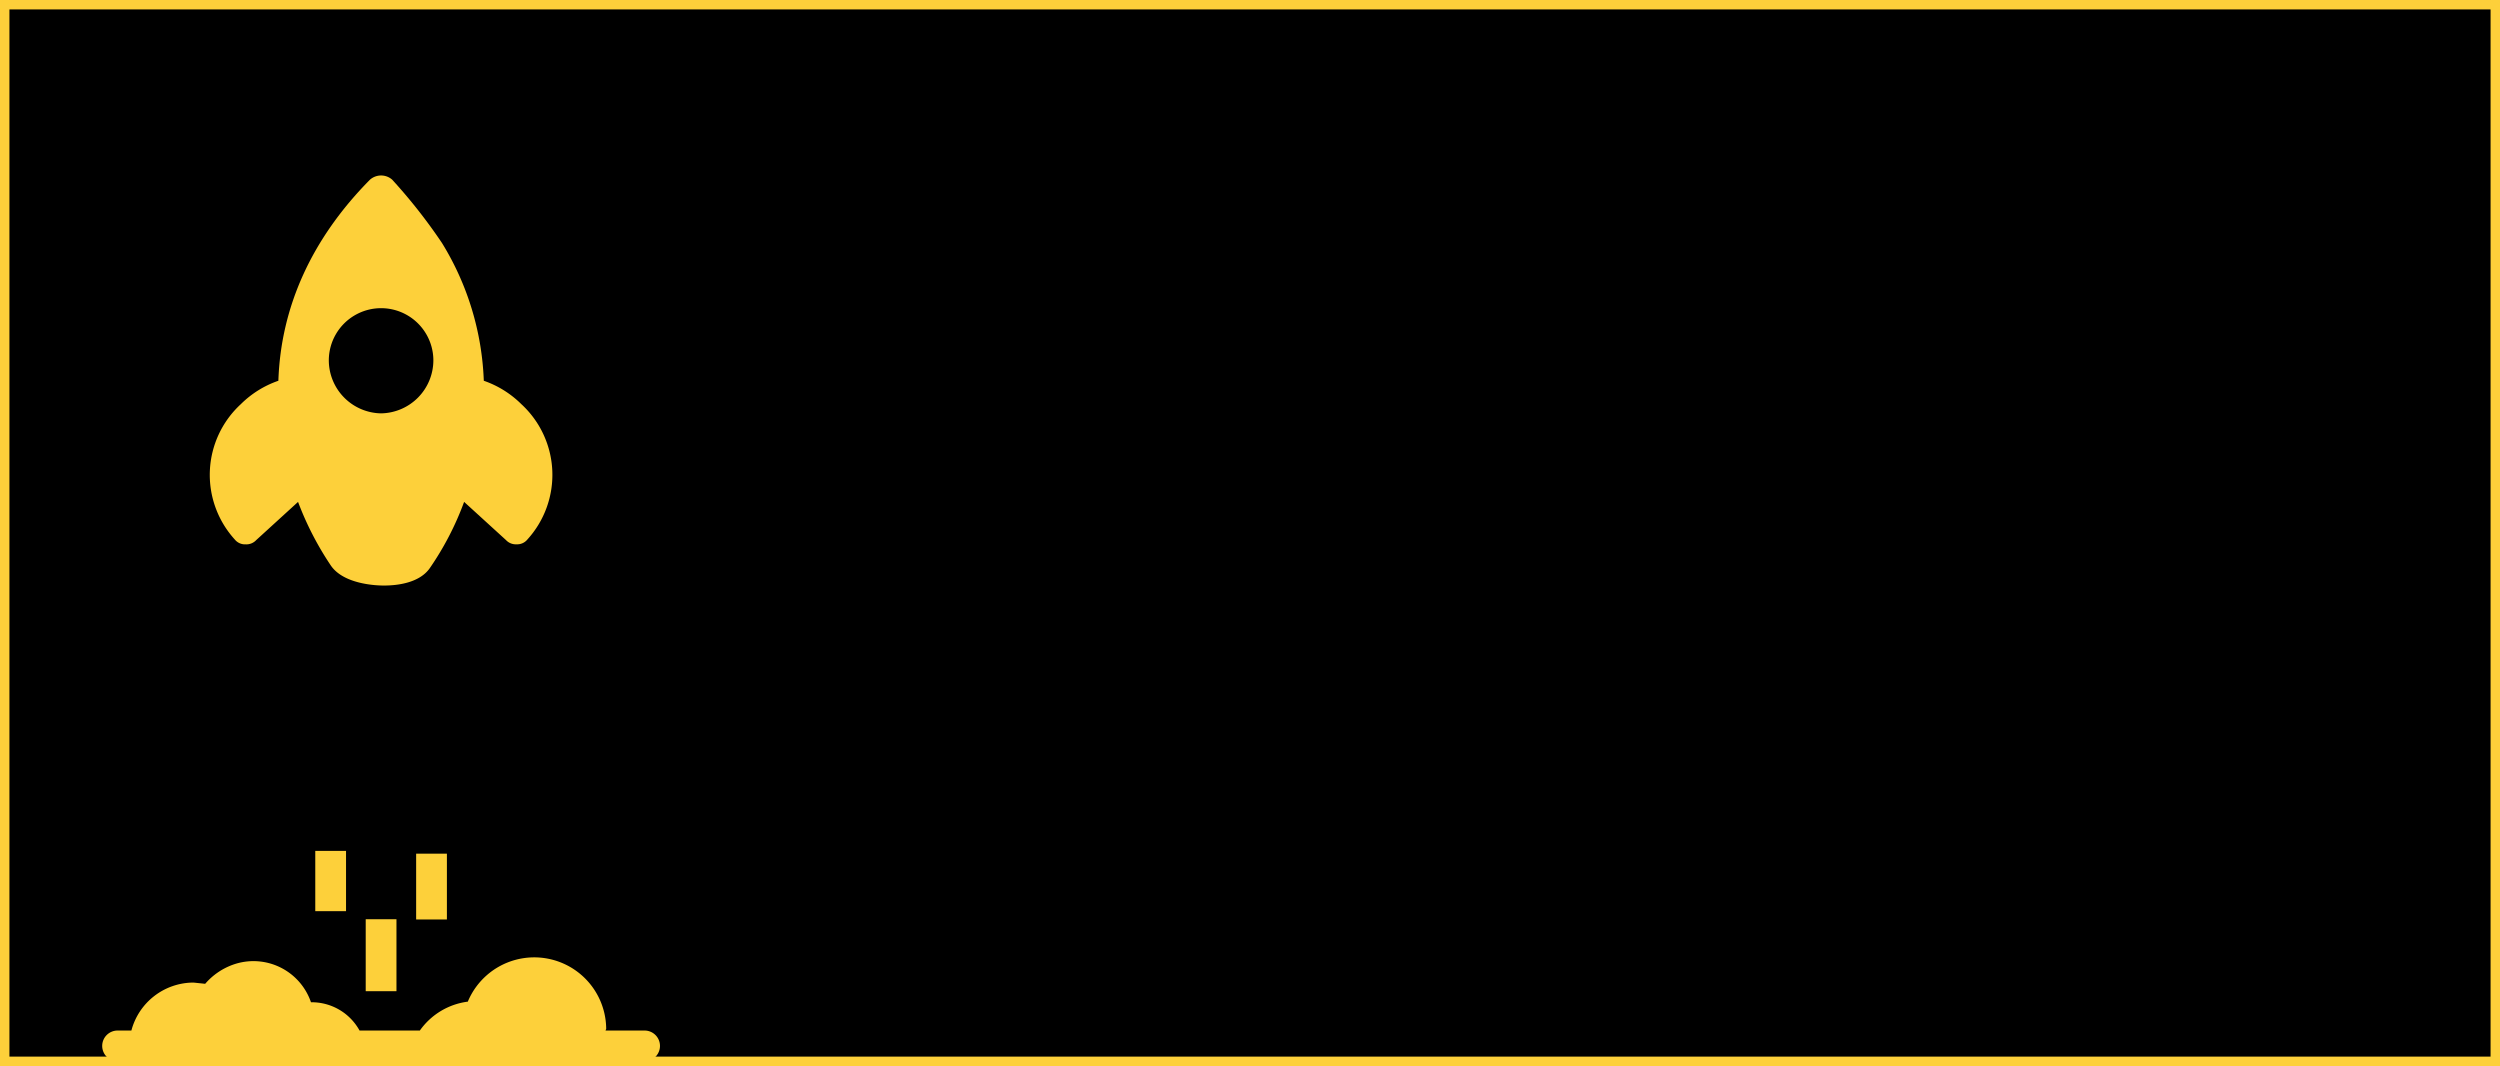
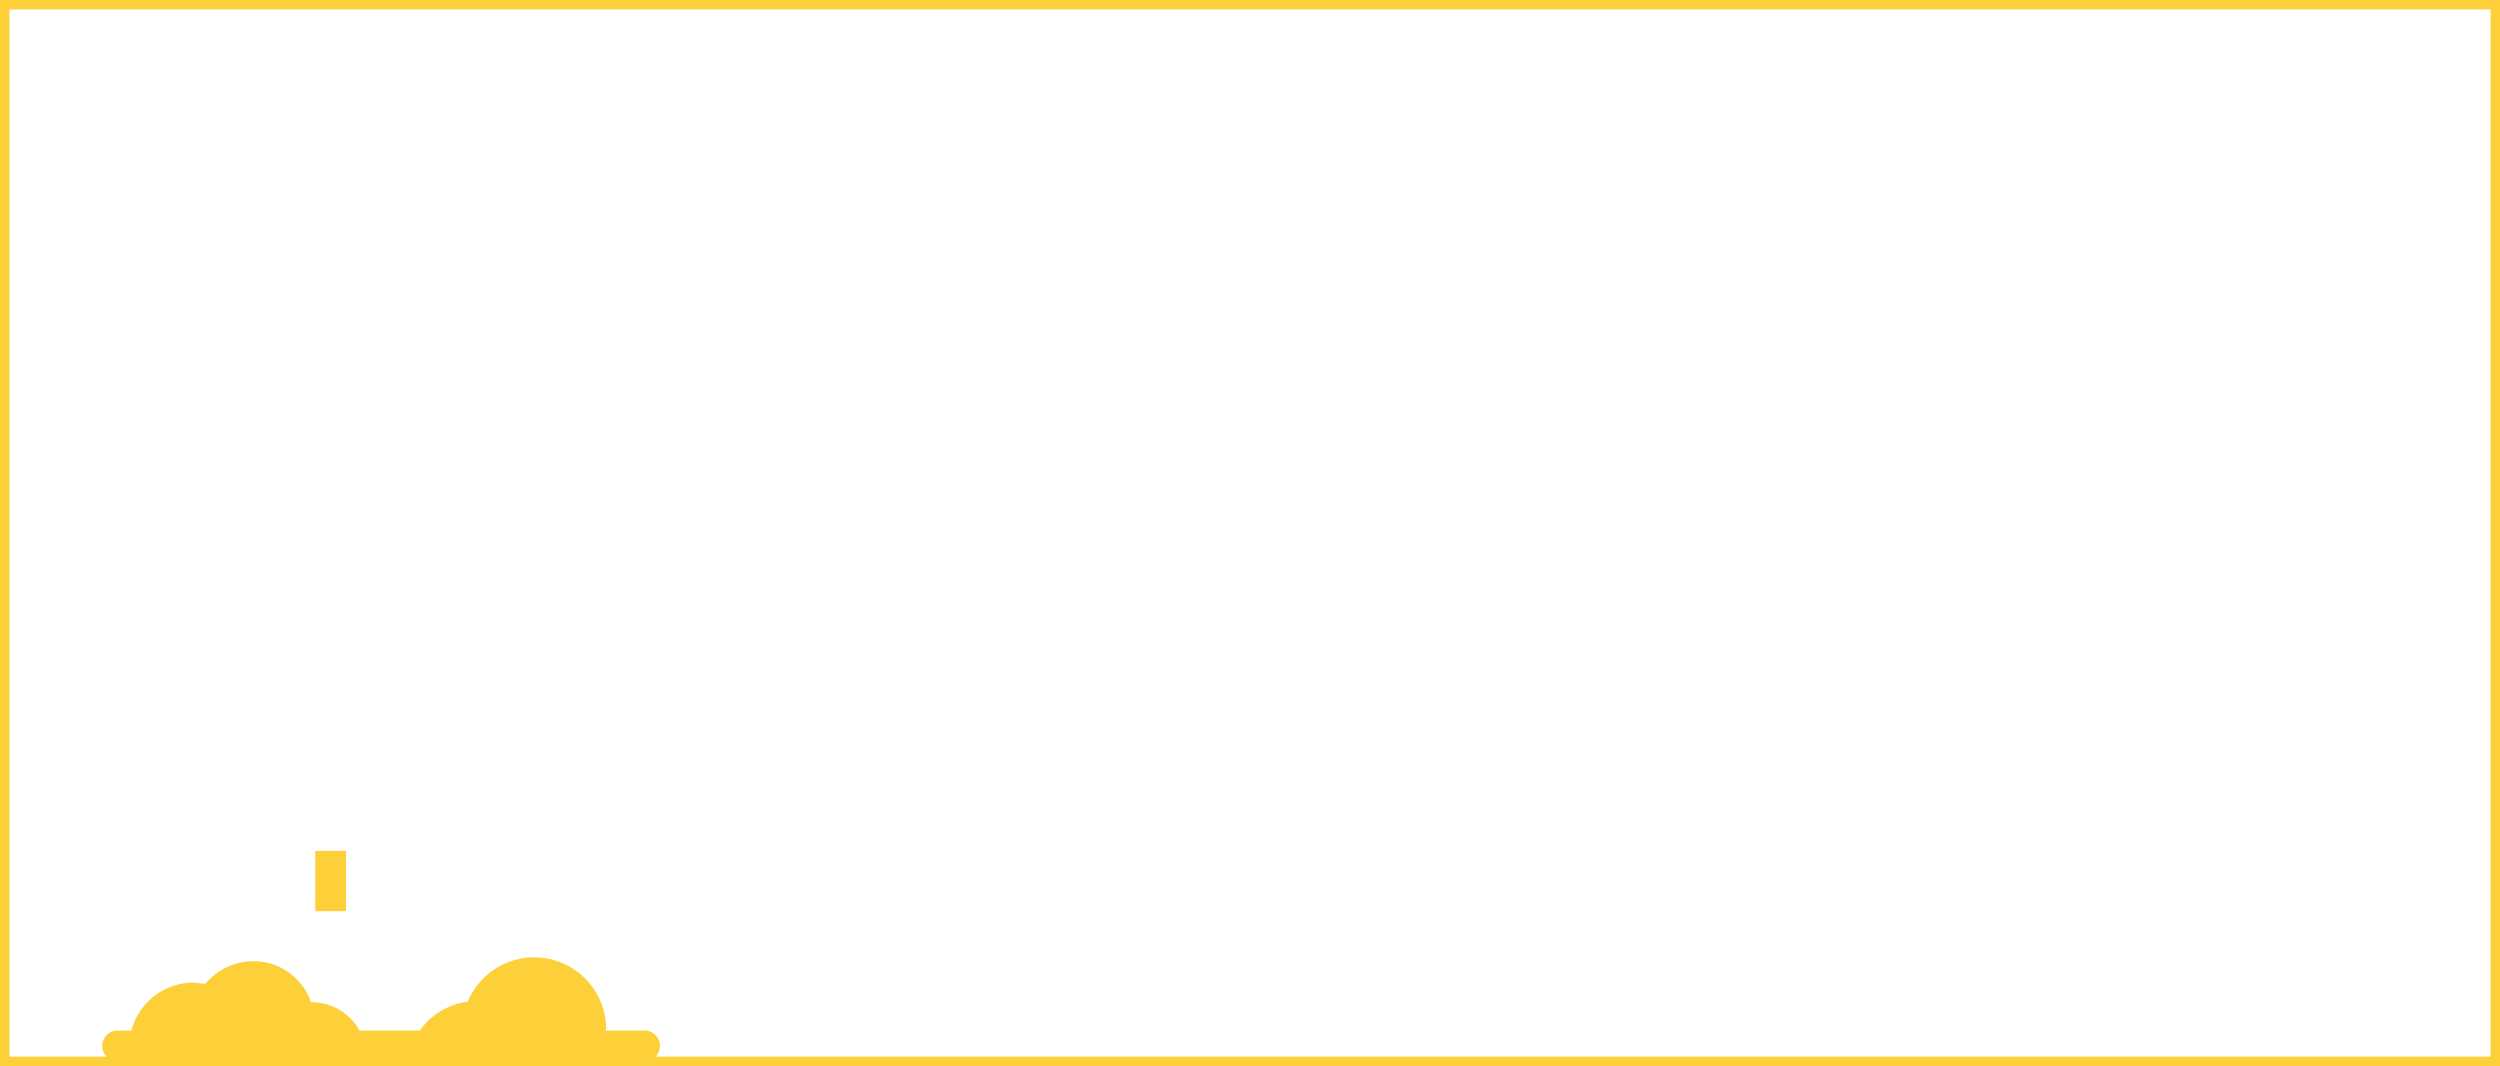
<svg xmlns="http://www.w3.org/2000/svg" width="530" height="226" viewBox="0 0 530 226">
  <g id="Group_34073" data-name="Group 34073" transform="translate(-415 -1101)">
    <g id="Rectangle_25709" data-name="Rectangle 25709" transform="translate(415 1101)" stroke="#fdd03a" stroke-width="2">
-       <rect width="530" height="226" stroke="none" />
      <rect x="1" y="1" width="528" height="224" fill="none" />
    </g>
    <g id="rocket_1_" data-name="rocket (1)" transform="translate(436.724 1138.203)">
      <g id="Group_33979" data-name="Group 33979" transform="translate(0 165.757)">
        <g id="Group_33978" data-name="Group 33978" transform="translate(0)">
          <path id="Path_8382" data-name="Path 8382" d="M121.978,407.063h-8.215c0-.13.13-.261.13-.391a15.256,15.256,0,0,0-29.338-5.737,14.73,14.73,0,0,0-10.17,6.128H61.607a11.574,11.574,0,0,0-10.17-6h-.13a12.884,12.884,0,0,0-16.56-7.954,14,14,0,0,0-5.868,4.042l-2.477-.261a13.659,13.659,0,0,0-13.169,10.17H10.364a3.26,3.26,0,1,0,0,6.519H121.978a3.26,3.26,0,1,0,0-6.519Z" transform="translate(-7.104 -391.545)" fill="#fdd03a" />
        </g>
      </g>
      <g id="Group_33981" data-name="Group 33981" transform="translate(22.747 0)">
        <g id="Group_33980" data-name="Group 33980" transform="translate(0 0)">
-           <path id="Path_8383" data-name="Path 8383" d="M162.472,48.473a21.028,21.028,0,0,0-7.954-4.955,59.78,59.78,0,0,0-8.867-29.208A114.7,114.7,0,0,0,135.09.88a3.569,3.569,0,0,0-4.694,0c-12.257,12.387-18.907,26.86-19.428,42.638a21.028,21.028,0,0,0-7.954,4.955,20.362,20.362,0,0,0-1.3,28.686,2.785,2.785,0,0,0,2.217,1.043h.13a2.86,2.86,0,0,0,2.217-.913L115.14,69.2a65.425,65.425,0,0,0,6.911,13.43c2.608,3.912,9.258,4.3,11.214,4.3h.13c2.738,0,7.432-.522,9.649-3.651a62.758,62.758,0,0,0,7.3-14.082l8.867,8.084a2.86,2.86,0,0,0,2.217.913h.13a2.785,2.785,0,0,0,2.217-1.043A20.362,20.362,0,0,0,162.472,48.473Zm-29.729,1.956A11.271,11.271,0,0,1,121.66,39.215a11.083,11.083,0,0,1,22.166,0A11.271,11.271,0,0,1,132.743,50.429Z" transform="translate(-96.423 0)" fill="#fdd03a" />
-         </g>
+           </g>
      </g>
      <g id="Group_33983" data-name="Group 33983" transform="translate(55.807 157.675)">
        <g id="Group_33982" data-name="Group 33982">
-           <rect id="Rectangle_25619" data-name="Rectangle 25619" width="6.52" height="15.256" fill="#fdd03a" />
-         </g>
+           </g>
      </g>
      <g id="Group_33985" data-name="Group 33985" transform="translate(66.499 143.774)">
        <g id="Group_33984" data-name="Group 33984">
-           <rect id="Rectangle_25620" data-name="Rectangle 25620" width="6.52" height="13.952" fill="#fdd03a" />
-         </g>
+           </g>
      </g>
      <g id="Group_33987" data-name="Group 33987" transform="translate(45.115 143.186)">
        <g id="Group_33986" data-name="Group 33986">
          <rect id="Rectangle_25621" data-name="Rectangle 25621" width="6.52" height="12.778" fill="#fdd03a" />
        </g>
      </g>
    </g>
  </g>
</svg>